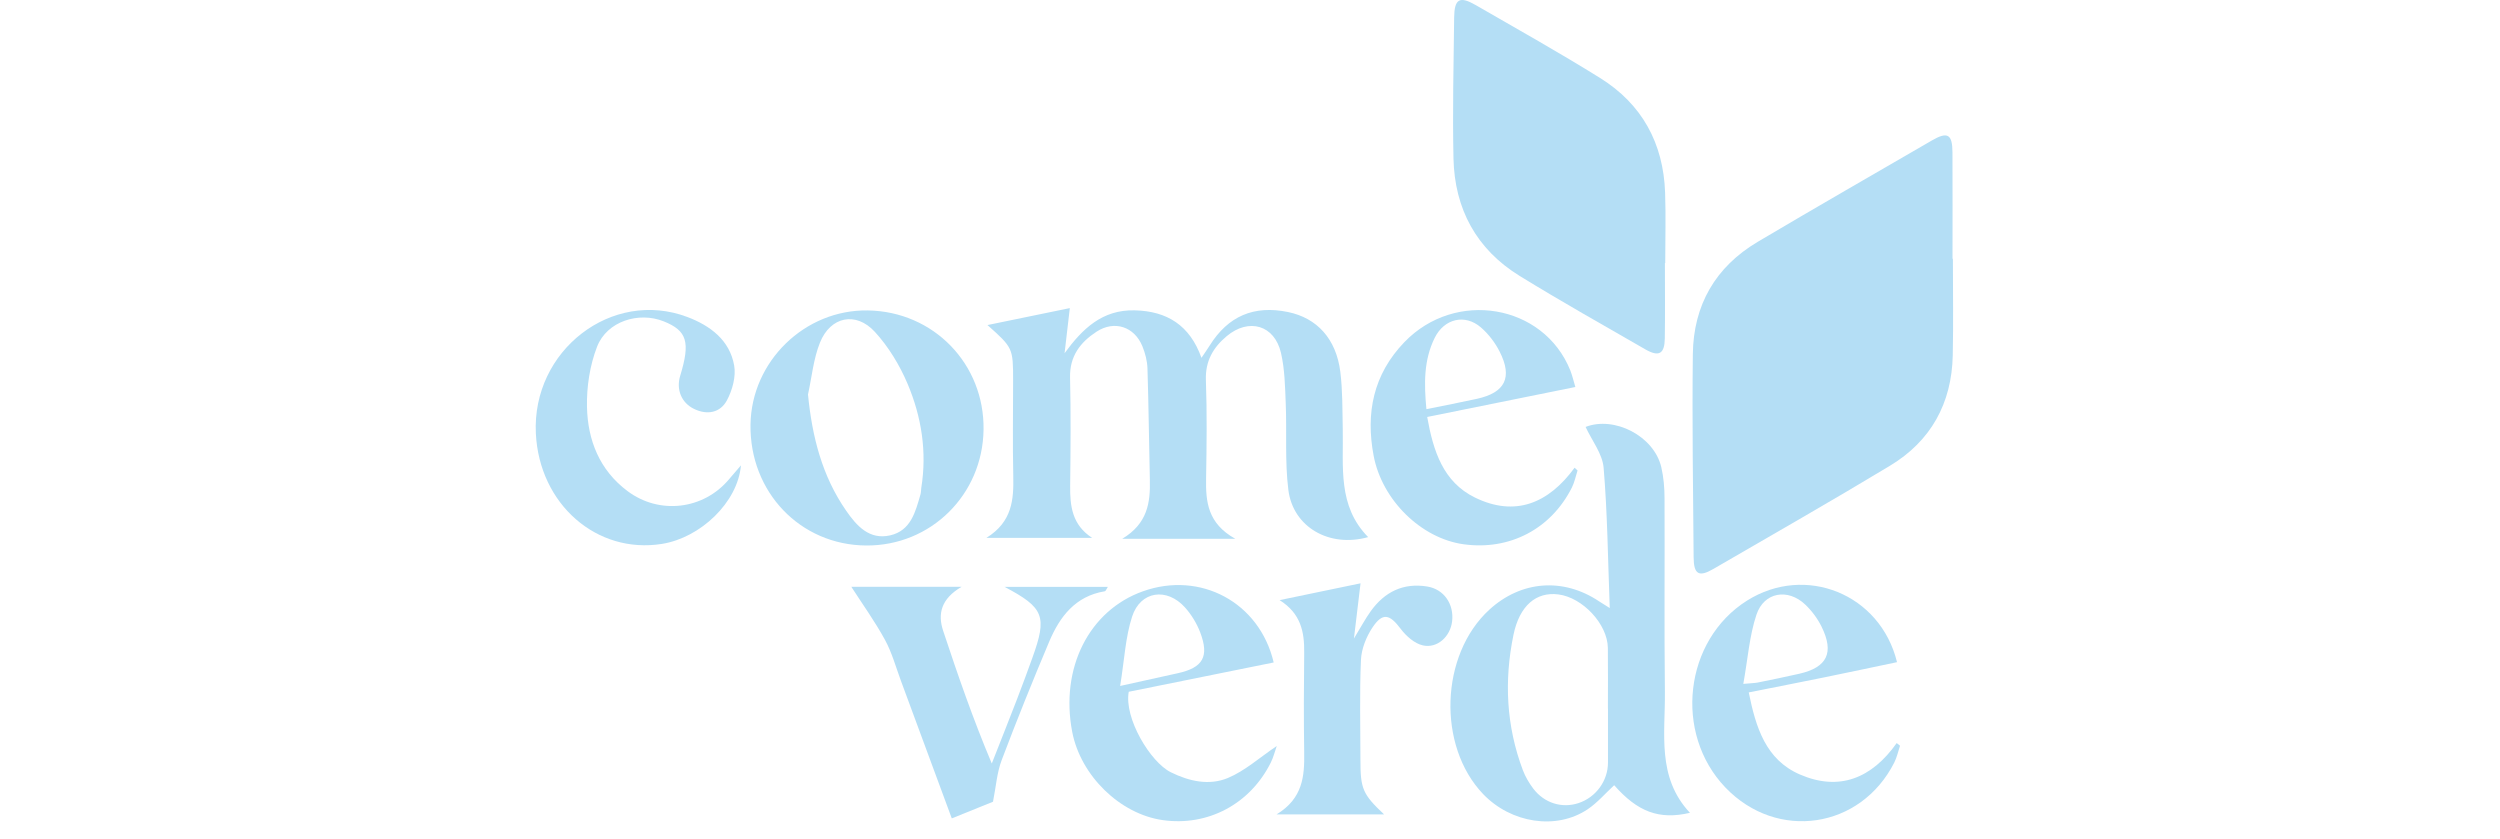
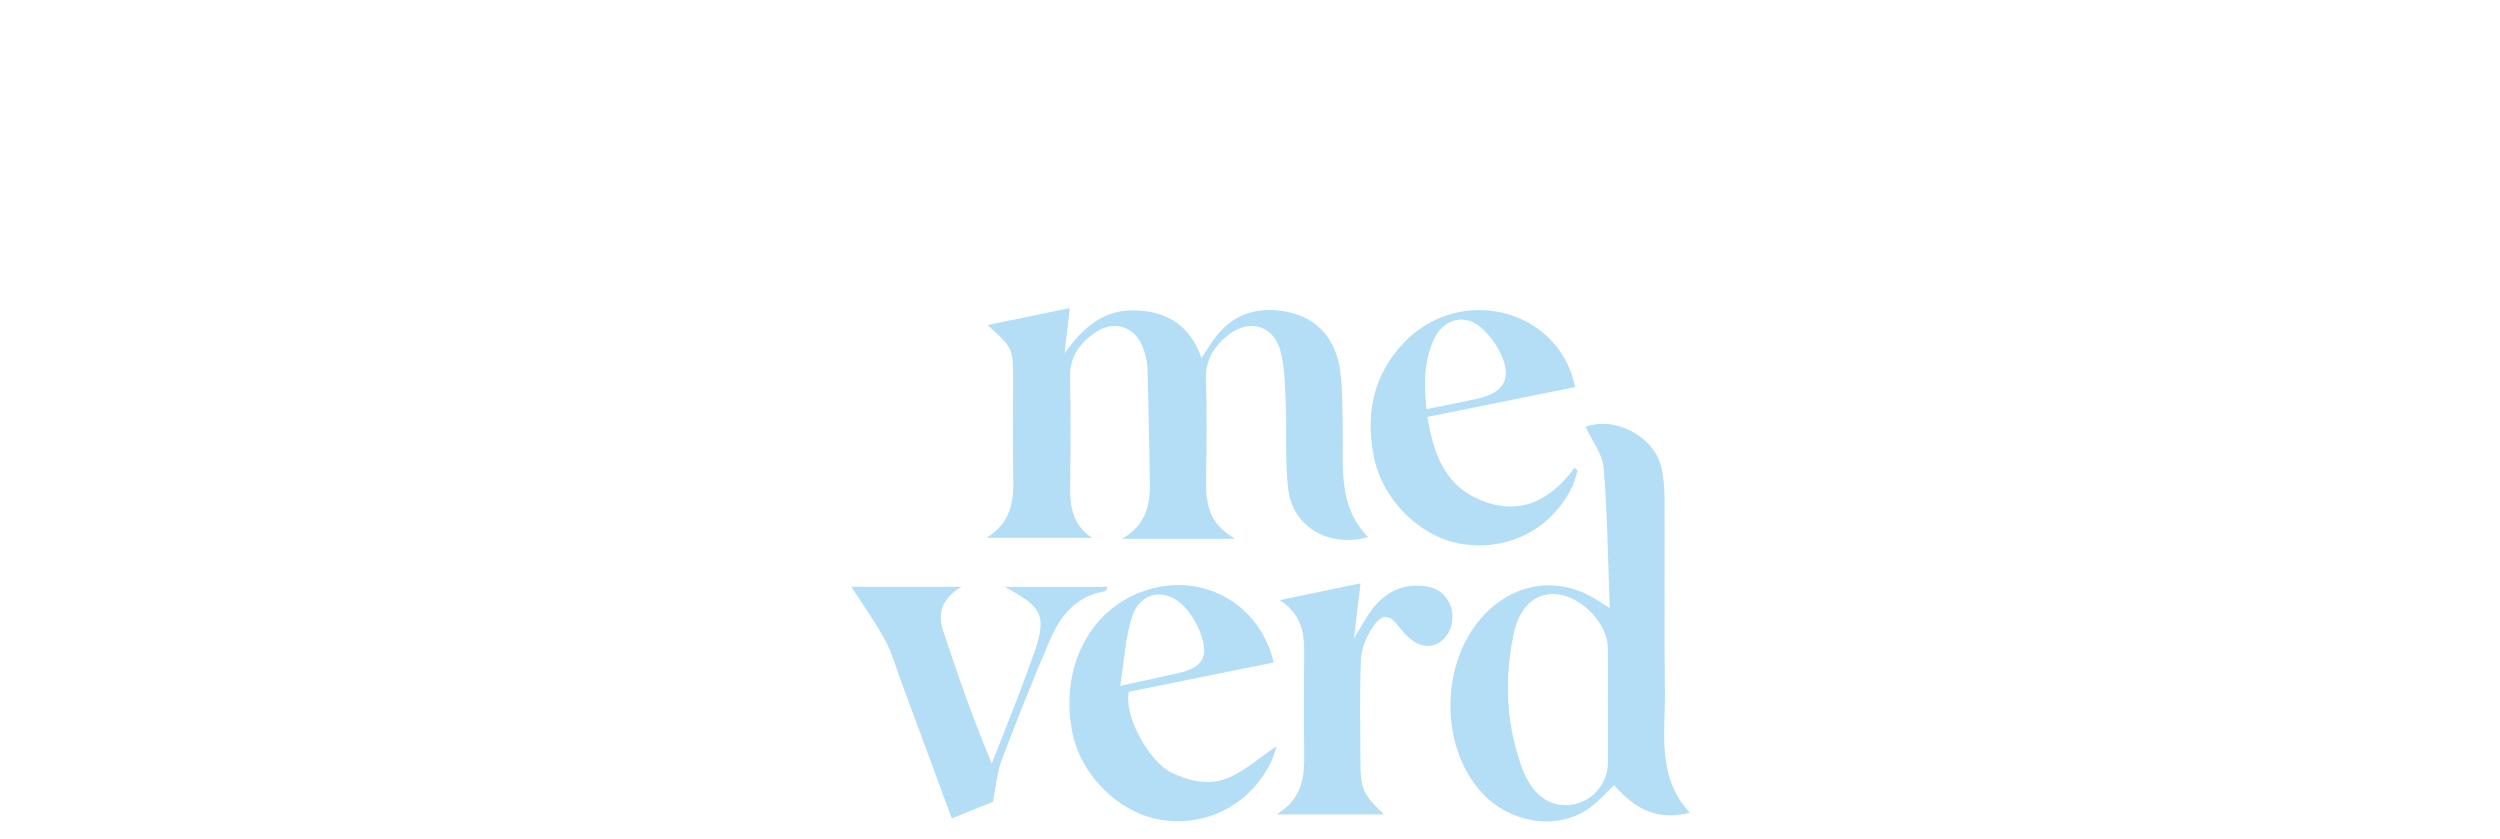
<svg xmlns="http://www.w3.org/2000/svg" fill="none" viewBox="0 0 140 47" height="47" width="140">
-   <path fill="#B4DEF5" d="M109.362 14.49C109.362 16.295 109.393 18.102 109.354 19.905C109.297 22.582 108.133 24.696 105.844 26.078C102.573 28.054 99.252 29.943 95.947 31.862C95.139 32.332 94.85 32.167 94.843 31.212C94.814 27.419 94.753 23.623 94.799 19.83C94.832 17.09 96.062 14.946 98.438 13.539C101.674 11.622 104.935 9.751 108.188 7.864C109.061 7.359 109.332 7.511 109.338 8.523C109.349 10.511 109.341 12.5 109.341 14.49C109.349 14.49 109.356 14.49 109.364 14.49H109.362Z" />
-   <path fill="#B4DEF5" d="M93.235 14.733C93.235 16.139 93.251 17.546 93.229 18.952C93.216 19.819 92.9 20.001 92.142 19.566C89.785 18.21 87.414 16.875 85.099 15.451C82.675 13.958 81.458 11.694 81.395 8.874C81.338 6.246 81.401 3.615 81.432 0.984C81.445 -0.069 81.739 -0.236 82.646 0.288C84.976 1.632 87.324 2.946 89.606 4.368C91.953 5.829 93.15 8.023 93.246 10.787C93.292 12.1 93.253 13.416 93.253 14.731H93.235V14.733Z" />
  <path fill="#B4DEF5" d="M62.844 30.173C64.275 29.314 64.422 28.133 64.392 26.868C64.343 24.79 64.324 22.709 64.258 20.631C64.245 20.214 64.132 19.779 63.974 19.391C63.524 18.291 62.406 17.922 61.407 18.574C60.502 19.163 59.897 19.944 59.923 21.134C59.969 23.152 59.954 25.173 59.929 27.191C59.914 28.339 60.039 29.395 61.159 30.12H55.239C56.688 29.224 56.772 27.977 56.743 26.655C56.704 24.881 56.734 23.106 56.734 21.33C56.734 19.49 56.726 19.479 55.298 18.203C56.879 17.878 58.339 17.577 59.91 17.254C59.804 18.166 59.71 18.974 59.616 19.78C60.612 18.418 61.721 17.333 63.548 17.379C65.347 17.423 66.627 18.207 67.282 20.038C67.479 19.746 67.615 19.553 67.74 19.353C68.773 17.7 70.22 17.079 72.13 17.474C73.751 17.808 74.825 18.974 75.057 20.816C75.189 21.872 75.172 22.95 75.194 24.018C75.239 26.134 74.895 28.33 76.616 30.078C74.447 30.687 72.409 29.52 72.148 27.435C71.948 25.836 72.067 24.2 72.001 22.582C71.963 21.639 71.946 20.675 71.735 19.762C71.371 18.201 69.934 17.788 68.694 18.826C67.938 19.459 67.492 20.219 67.53 21.284C67.596 23.119 67.573 24.957 67.541 26.791C67.519 28.089 67.622 29.306 69.174 30.171H62.846L62.844 30.173Z" />
  <path fill="#B4DEF5" d="M90.146 34.051C90.041 31.295 90.018 28.737 89.803 26.196C89.737 25.41 89.144 24.668 88.793 23.908C90.396 23.284 92.623 24.411 93.033 26.165C93.163 26.725 93.213 27.314 93.214 27.891C93.231 31.5 93.192 35.109 93.234 38.718C93.262 41.06 92.764 43.52 94.637 45.518C92.906 45.922 91.709 45.463 90.394 43.972C89.904 44.423 89.461 44.947 88.914 45.316C87.159 46.498 84.621 46.105 83.053 44.466C80.477 41.77 80.648 36.667 83.4 34.145C85.181 32.512 87.541 32.332 89.549 33.675C89.665 33.752 89.786 33.823 90.146 34.051ZM90.049 39.679H90.043C90.043 38.548 90.054 37.415 90.04 36.284C90.023 34.951 88.629 33.46 87.265 33.287C86.028 33.131 85.093 33.915 84.755 35.549C84.225 38.116 84.349 40.657 85.28 43.129C85.418 43.494 85.626 43.849 85.862 44.161C86.483 44.978 87.473 45.279 88.394 44.974C89.371 44.653 90.045 43.731 90.047 42.707C90.049 41.697 90.047 40.687 90.047 39.679H90.049Z" />
-   <path fill="#B4DEF5" d="M55.079 24.062C55.028 27.709 52.125 30.573 48.504 30.548C44.813 30.522 41.975 27.556 42.028 23.779C42.079 20.236 45.067 17.327 48.601 17.384C52.281 17.443 55.133 20.381 55.079 24.062ZM45.248 22.096C45.48 24.461 46.038 26.659 47.384 28.598C47.968 29.44 48.678 30.25 49.852 29.98C51.01 29.714 51.267 28.66 51.548 27.683C51.581 27.567 51.574 27.441 51.592 27.32C51.917 25.302 51.605 23.341 50.825 21.495C50.382 20.449 49.756 19.417 48.991 18.583C47.929 17.426 46.504 17.726 45.919 19.185C45.551 20.098 45.462 21.121 45.247 22.096H45.248Z" />
  <path fill="#B4DEF5" d="M71.322 37.099C68.566 37.655 65.878 38.199 63.21 38.739C62.94 40.215 64.42 42.679 65.566 43.246C66.607 43.763 67.721 43.998 68.755 43.57C69.719 43.169 70.538 42.422 71.498 41.776C71.392 42.077 71.313 42.409 71.164 42.705C70.007 45.028 67.639 46.284 65.118 45.927C62.721 45.59 60.516 43.441 60.044 40.986C59.359 37.417 60.983 34.189 64.003 33.113C67.214 31.967 70.529 33.719 71.326 37.097L71.322 37.099ZM62.727 38.414C64.052 38.122 65.002 37.911 65.953 37.701C67.365 37.391 67.728 36.774 67.211 35.413C67.02 34.912 66.721 34.42 66.364 34.022C65.345 32.883 63.867 33.091 63.399 34.527C63.023 35.683 62.967 36.945 62.729 38.412L62.727 38.414Z" />
-   <path fill="#B4DEF5" d="M97.93 38.775C98.328 40.742 98.883 42.545 100.798 43.373C103.005 44.328 104.826 43.577 106.215 41.612C106.277 41.662 106.339 41.711 106.402 41.761C106.297 42.075 106.227 42.407 106.081 42.699C104.198 46.423 99.514 47.115 96.626 44.104C93.709 41.061 94.313 35.845 97.84 33.63C101.101 31.583 105.297 33.256 106.233 37.081C104.869 37.367 103.506 37.657 102.142 37.936C100.772 38.215 99.399 38.483 97.93 38.775ZM97.625 38.298C98.13 38.252 98.281 38.252 98.427 38.223C99.204 38.065 99.981 37.909 100.752 37.732C102.324 37.373 102.728 36.556 102.006 35.09C101.782 34.637 101.459 34.202 101.09 33.853C100.119 32.933 98.785 33.155 98.361 34.424C97.967 35.602 97.88 36.884 97.625 38.298Z" />
  <path fill="#B4DEF5" d="M88.22 21.672C85.437 22.235 82.726 22.782 79.923 23.35C80.262 25.254 80.813 26.989 82.594 27.861C84.847 28.963 86.716 28.192 88.178 26.192C88.233 26.244 88.288 26.295 88.343 26.346C88.239 26.666 88.174 27.006 88.026 27.301C86.856 29.626 84.539 30.834 81.966 30.48C79.583 30.151 77.396 28.008 76.924 25.524C76.469 23.128 76.908 20.966 78.643 19.162C81.5 16.192 86.436 17.03 87.934 20.735C88.044 21.009 88.108 21.301 88.22 21.672ZM79.879 22.913C80.865 22.713 81.79 22.535 82.708 22.334C84.287 21.987 84.715 21.141 83.982 19.694C83.727 19.189 83.356 18.703 82.93 18.335C82.034 17.562 80.876 17.847 80.345 18.916C79.724 20.168 79.745 21.495 79.879 22.913Z" />
-   <path fill="#B4DEF5" d="M41.493 26.06C41.315 28.135 39.224 30.113 37.072 30.458C33.413 31.043 30.201 28.232 30.008 24.273C29.781 19.624 34.27 16.156 38.493 17.752C39.766 18.233 40.86 19.044 41.113 20.463C41.224 21.082 41.012 21.855 40.704 22.426C40.335 23.111 39.608 23.262 38.86 22.896C38.161 22.555 37.856 21.813 38.091 21.044C38.668 19.156 38.477 18.521 37.171 17.997C35.767 17.434 33.993 17.99 33.438 19.41C33.031 20.456 32.847 21.661 32.871 22.788C32.911 24.646 33.571 26.325 35.137 27.498C36.923 28.838 39.395 28.546 40.825 26.839C41.003 26.626 41.189 26.416 41.493 26.06Z" />
  <path fill="#B4DEF5" d="M77.51 45.608H71.485C72.965 44.71 73.055 43.461 73.035 42.145C73.007 40.281 73.013 38.417 73.035 36.554C73.05 35.391 72.852 34.359 71.658 33.607C73.118 33.304 74.577 33.001 76.19 32.666C76.068 33.686 75.958 34.605 75.82 35.757C76.208 35.121 76.456 34.653 76.763 34.225C77.541 33.142 78.591 32.624 79.933 32.846C80.865 33.001 81.434 33.834 81.318 34.8C81.217 35.645 80.492 36.326 79.675 36.141C79.214 36.036 78.746 35.621 78.444 35.222C77.822 34.392 77.431 34.286 76.862 35.134C76.511 35.658 76.241 36.337 76.213 36.959C76.131 38.819 76.184 40.685 76.184 42.549C76.184 44.174 76.307 44.473 77.508 45.606L77.51 45.608Z" />
  <path fill="#B4DEF5" d="M55.608 44.897C54.876 45.193 54.086 45.512 53.3 45.83C52.358 43.281 51.407 40.705 50.454 38.131C50.168 37.358 49.949 36.544 49.556 35.827C48.989 34.789 48.293 33.823 47.674 32.861H53.847C52.712 33.528 52.499 34.363 52.815 35.32C53.638 37.806 54.495 40.279 55.54 42.756C56.01 41.559 56.488 40.364 56.95 39.163C57.248 38.393 57.531 37.619 57.812 36.842C58.651 34.516 58.474 34.033 56.251 32.863H62.04C61.961 32.982 61.925 33.102 61.869 33.111C60.221 33.381 59.346 34.532 58.755 35.933C57.828 38.129 56.936 40.34 56.093 42.569C55.828 43.268 55.777 44.049 55.608 44.897Z" />
</svg>